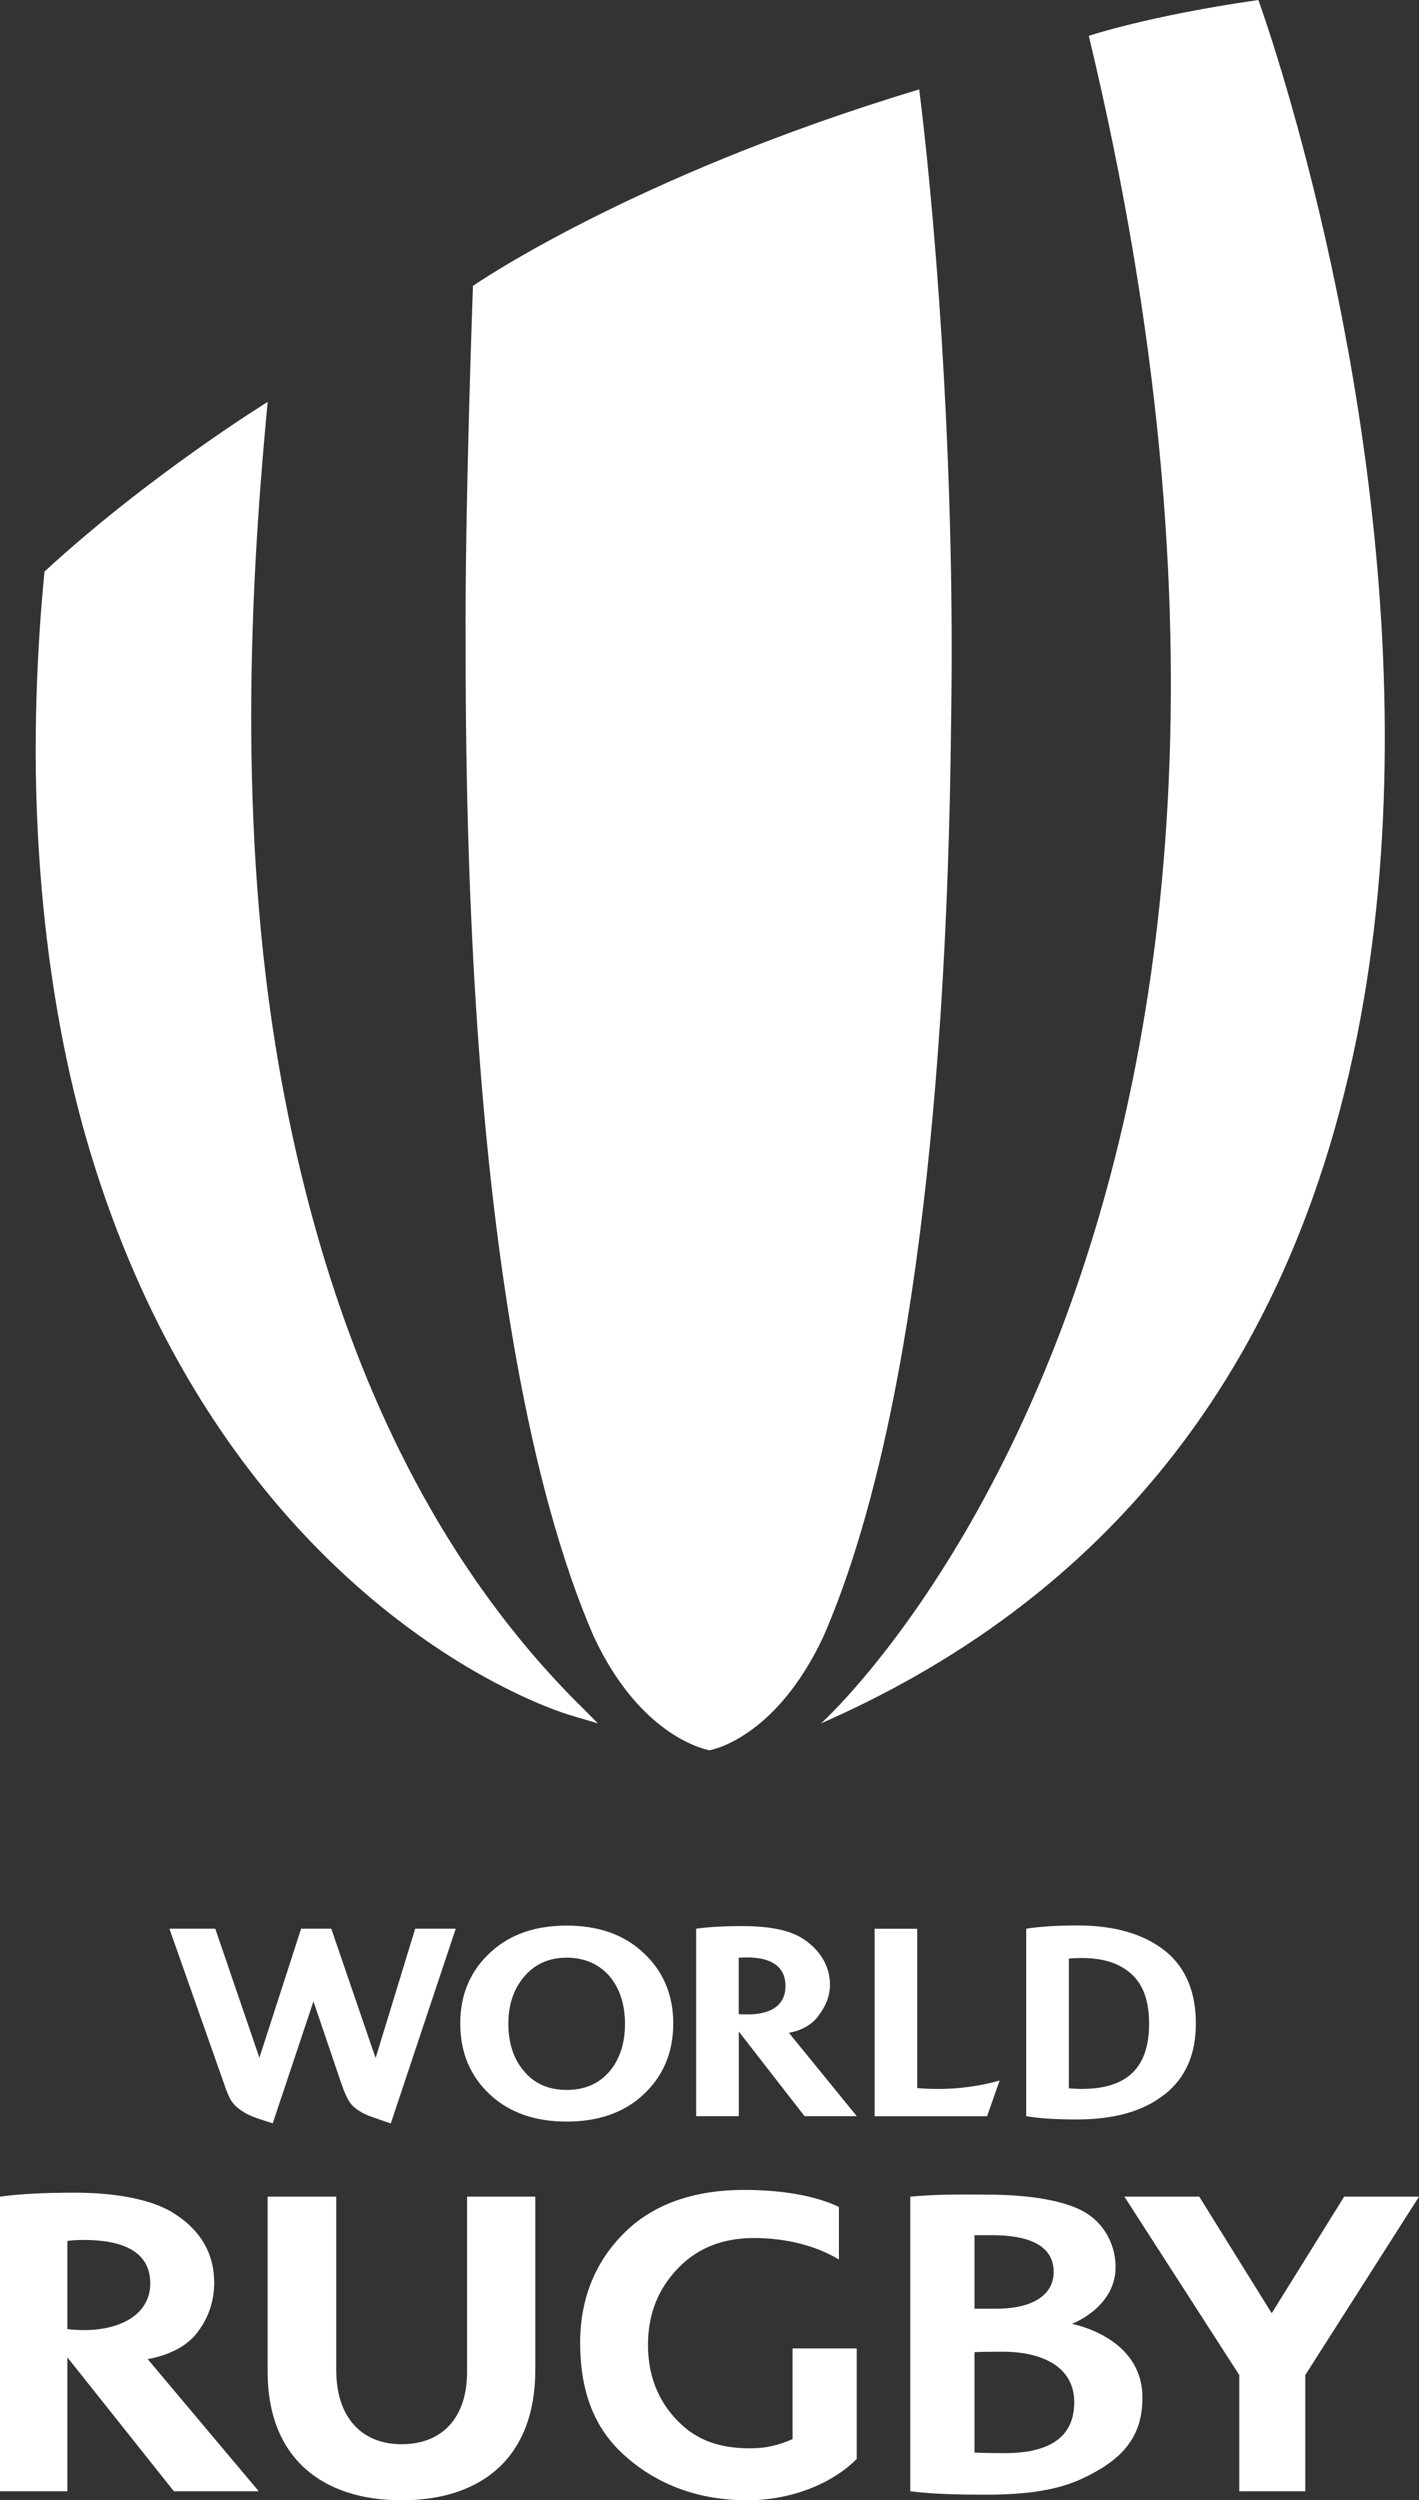
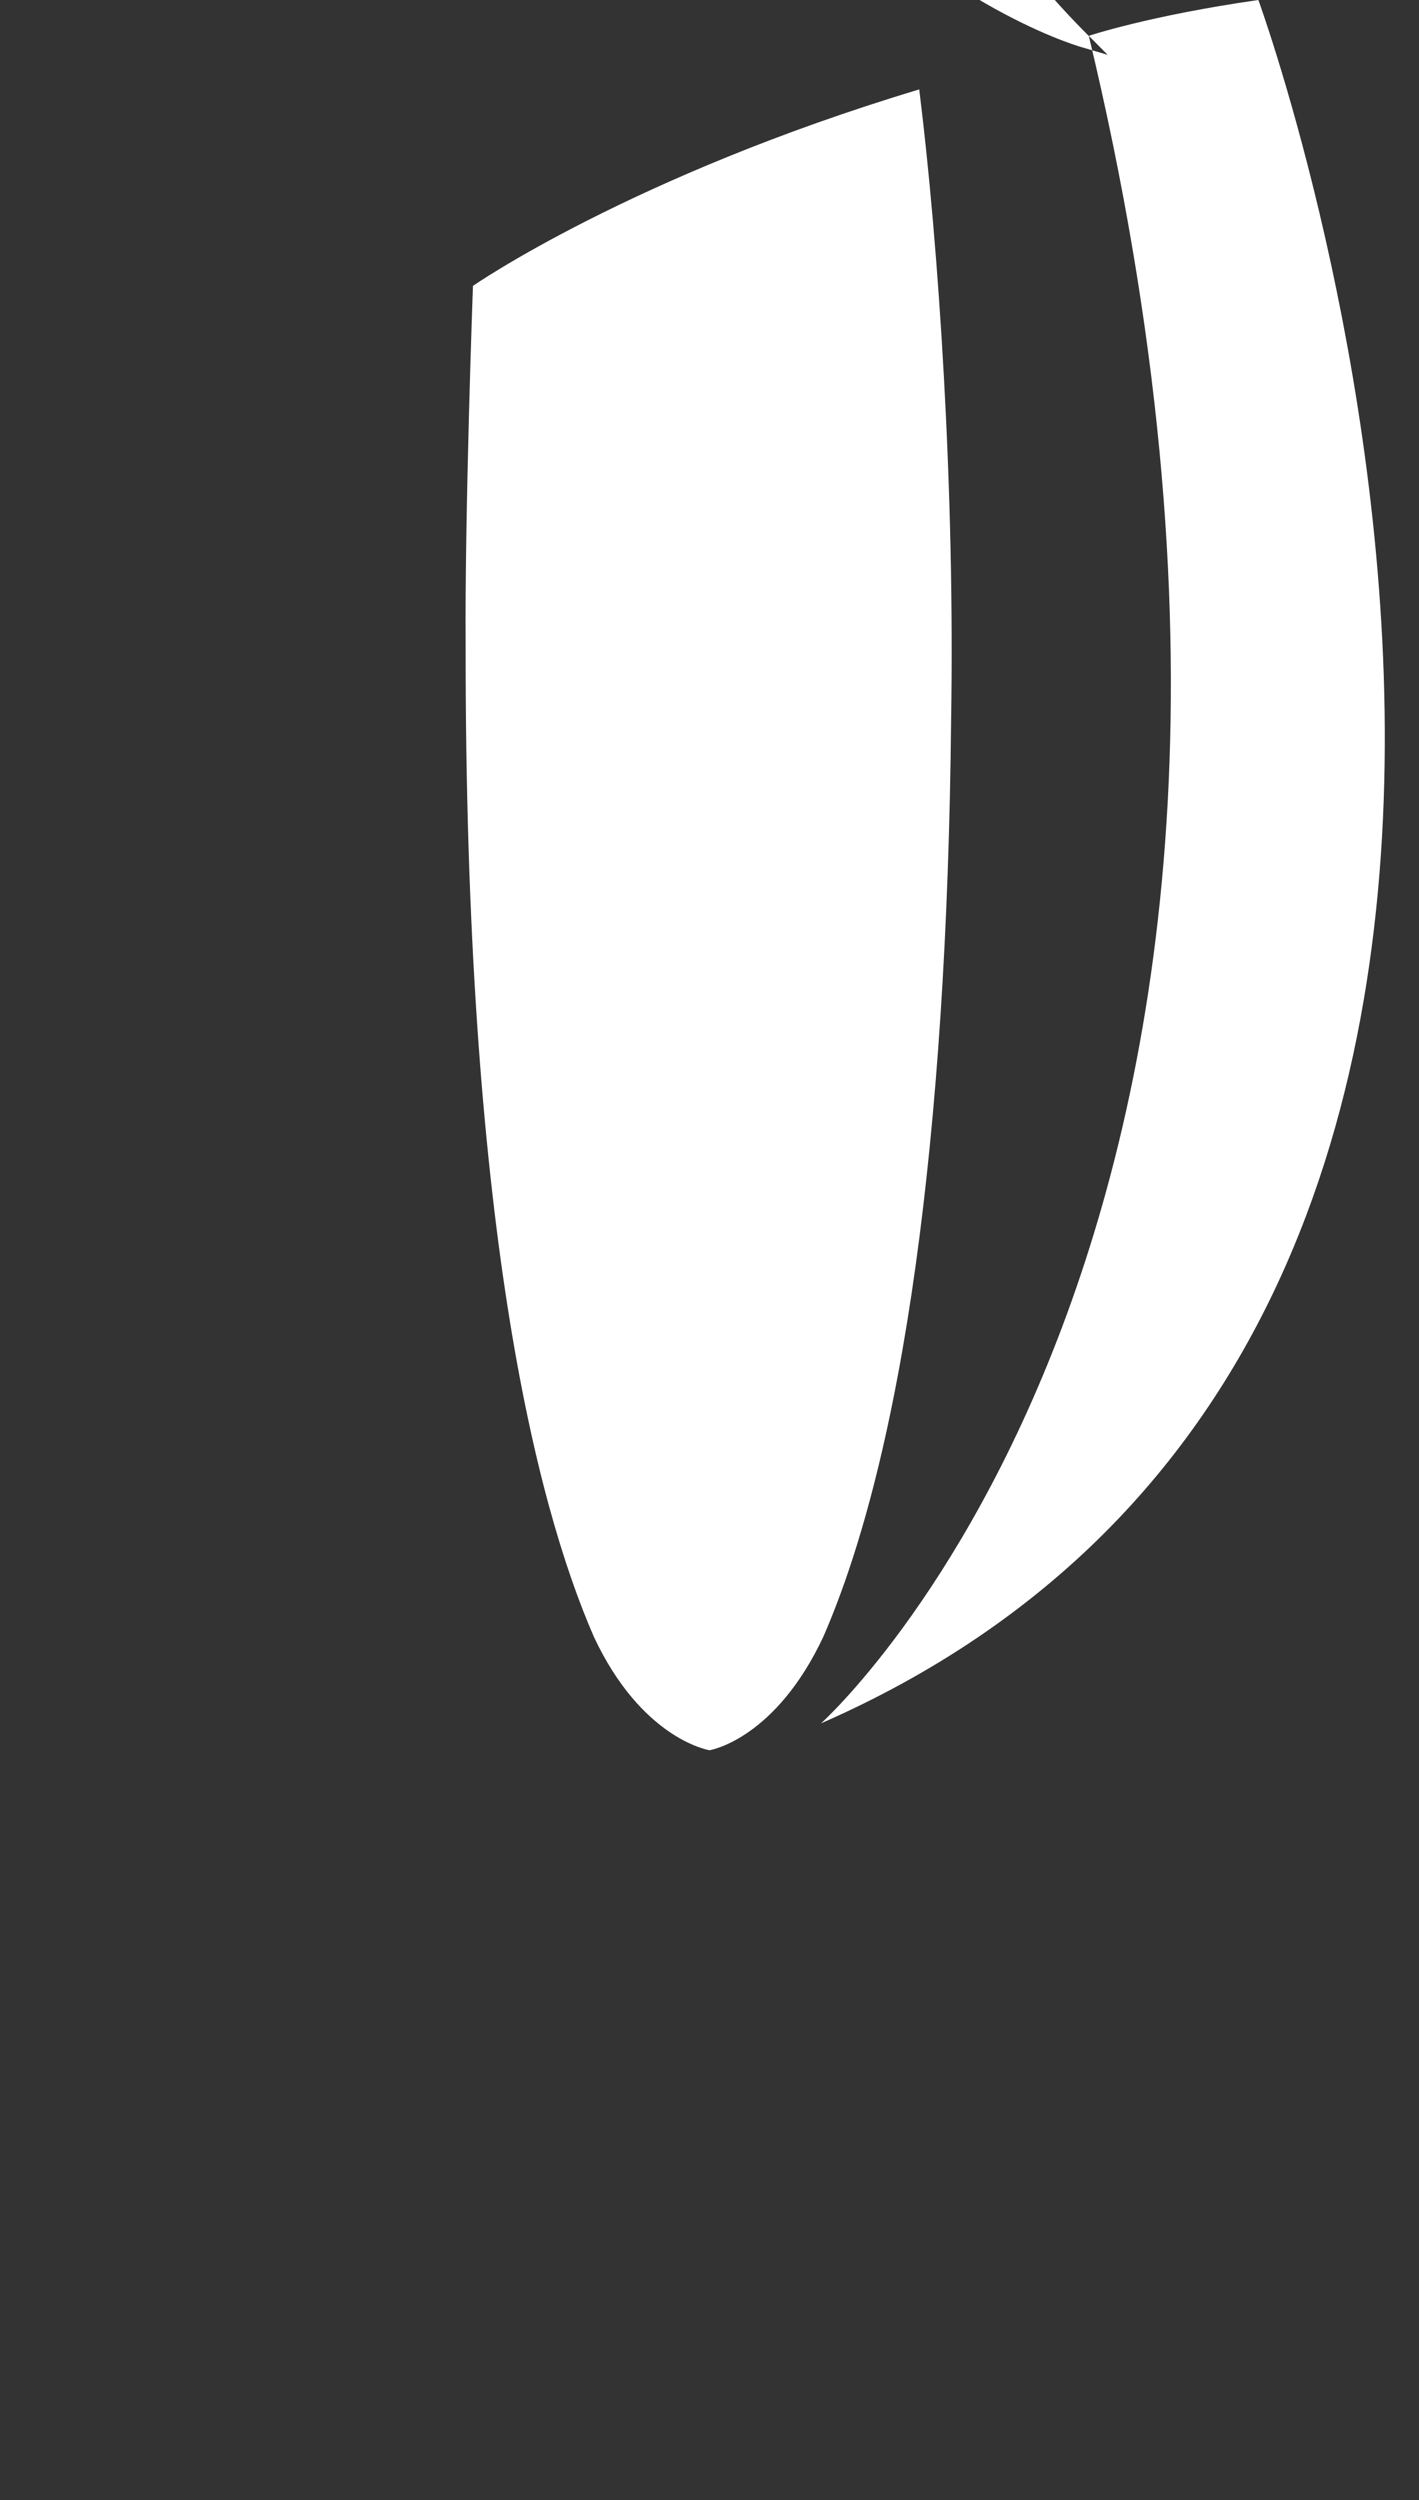
<svg xmlns="http://www.w3.org/2000/svg" id="Layer_2" viewBox="0 0 200 352.36">
  <rect x="0" y="0" width="200" height="352.36" fill="#333333" stroke="none" />
  <defs>
    <style> .cls-1 { fill: #fff; } </style>
  </defs>
  <g id="Layer_1-2" data-name="Layer_1">
    <g>
-       <path class="cls-1" d="M150.66,276.02c.66-.06,1.25-.08,1.8-.08,3.09,0,5.35.75,7.02,2.26,1.73,1.59,2.48,3.93,2.48,6.99,0,6.12-3.01,9.2-9.51,9.2-.55,0-1.14-.03-1.8-.08v-18.29ZM164.08,295.22c3.14-2.44,4.47-5.88,4.47-10.05s-1.27-7.82-4.41-10.29c-2.93-2.31-7.01-3.53-12.25-3.53-2.76,0-5.24.14-7.25.46v26.42c1.88.32,4.26.46,7.15.46,5.24,0,9.33-1.15,12.28-3.48ZM139.12,298.24h-15.85v-26.42h6.01v22.44c.64.08,1.65.13,3.03.13,3.64,0,6.78-.66,8.58-1.19l-1.76,5.03ZM105.37,283.89c-.45,0-.87-.02-1.25-.03v-7.97c.38-.02.8-.03,1.25-.03,3.37,0,5.34,1.33,5.34,4.01s-1.97,4.02-5.34,4.02h0ZM115.26,284.19c.96-1.2,1.72-2.71,1.72-4.52,0-2.66-1.52-5.05-3.99-6.56-1.84-1.12-4.58-1.67-8.38-1.67-2.68,0-4.87.13-6.49.37v26.42h6.01v-11.93l9.27,11.93h7.36l-9.57-11.75c1.76-.32,3.13-1.07,4.09-2.29h0ZM86.04,291.76c-1.52,1.86-3.57,2.77-6.17,2.77s-4.63-.91-6.12-2.77c-1.39-1.68-2.1-3.88-2.1-6.54s.71-4.78,2.1-6.51c1.54-1.88,3.57-2.82,6.12-2.82s4.65.93,6.17,2.77c1.36,1.72,2.05,3.9,2.05,6.56s-.69,4.83-2.05,6.54ZM94.89,285.17c0-4.1-1.44-7.45-4.3-10.05-2.69-2.5-6.28-3.75-10.72-3.75s-8.02,1.25-10.72,3.75c-2.85,2.6-4.28,5.95-4.28,10.05s1.43,7.49,4.28,10.1c2.71,2.47,6.28,3.72,10.72,3.72s8.03-1.25,10.72-3.72c2.85-2.61,4.3-5.98,4.3-10.1ZM31.53,293.52l-7.65-21.71h6.46l6.22,18.18,5.88-18.18h4.25l6.25,18.23,5.58-18.23h5.71l-9.15,27.44c-.72-.24-1.8-.61-3.19-1.11-1.12-.48-1.94-1.04-2.45-1.67-.42-.55-.85-1.46-1.28-2.69l-3.98-11.73-5.74,17.18c-1.65-.51-2.73-.88-3.17-1.09-1.25-.58-2.13-1.27-2.65-2.05-.3-.46-.69-1.33-1.09-2.58h0ZM200,309.57l-16.03,25.14v16.38h-9.3v-16.38l-16.19-25.14h10.55l10.21,16.43,10.21-16.43h10.55ZM141.6,345.72c-1.2,0-3.51-.03-4.25-.08v-14.16c.74-.05,2.71-.06,3.91-.06,6.04,0,10.15,2.37,10.15,7.12,0,4.46-2.87,7.18-9.81,7.18h0ZM137.35,315h2.5c4.81,0,8.66,1.27,8.66,5.18,0,3.49-3.4,5.23-8.21,5.18h-2.95v-10.36ZM151.07,327.49c.26-.08,5.96-2.32,6.16-7.71.11-3.17-1.47-6.32-4.26-7.98-3-1.78-8.29-2.52-13.99-2.52-2.89,0-6.43-.1-10.68.29v41.52c3.41.42,7.02.48,10.68.48,5.8,0,10.28-.66,13.77-2.37,4.81-2.29,8.26-5.29,8.26-11.16,0-.35,0-.75-.02-.99-.56-7.15-8.27-9.22-9.91-9.55h0ZM111.69,330.96h9.06v15.58c-3.45,3.46-9.2,5.82-15.45,5.82-7.25,0-13.07-2.48-17.36-6.4-4.1-3.7-6.17-8.77-6.17-15.84,0-6.43,2.32-11.65,6.35-15.57,4.25-4.17,10.18-5.93,16.72-5.93,5.31,0,10.08.8,13.4,2.4v7.41c-3.29-2-7.58-3.03-11.99-3.03s-7.97,1.43-10.69,4.26c-2.74,2.84-4.23,6.38-4.23,10.79s1.47,7.95,4.2,10.74c2.71,2.77,5.95,3.85,10.28,3.85,2.05,0,3.9-.42,5.9-1.3v-12.79ZM65.82,309.57h9.63v24.37c0,12.55-7.73,18.42-18.85,18.42s-18.88-5.92-18.88-18.13v-24.66h9.67v24.41c0,6.76,3.64,10.48,9.22,10.48s9.22-3.59,9.22-10.18v-24.72ZM11.8,328.37c-.71,0-1.64-.03-2.31-.14v-12.42c.77-.11,1.6-.14,2.31-.14,5.34,0,9.38,1.55,9.38,6.11,0,4.3-4.04,6.6-9.38,6.6h0ZM27.69,328.87c1.52-1.91,2.5-4.3,2.5-7.18,0-4.18-1.99-7.53-5.92-9.92-2.92-1.76-7.76-2.76-13.77-2.76-4.25,0-7.95.19-10.5.56v41.52h9.49v-18.88l15.02,18.88h11.96l-15.66-18.63c2.81-.5,5.35-1.67,6.88-3.59" />
-       <path class="cls-1" d="M134.05,101.76c.56-32.67-1.75-67.1-4.49-89.16-40.7,12.26-62.9,27.69-62.9,27.69,0,0-1.17,32.08-1.03,50.77-.08,80.92,9.78,120.57,18.07,139.6,6.67,14.25,15.93,15.93,16.3,16,.37-.06,9.36-1.75,16.05-16.01,11.19-25.7,17.41-70.26,18-128.87ZM153.46,5.05c40.33,168.05-37.74,237.82-37.74,237.82C245.35,186.05,177.36,0,177.36,0c-15.39,2.2-23.9,5.05-23.9,5.05ZM81.61,240.19l2.66,2.68-3.8-1.12c-.87-.26-21.42-6.38-41.18-29.46-11.57-13.53-20.42-30.01-26.27-48.96-5-16.14-7.69-35.06-7.97-54.62-.21-15.07,1.23-28.17,1.23-28.17,14.81-13.64,31.45-23.9,31.45-23.9l-.21,2.2c-2.1,22.92-4.15,57.47,1.84,91.7,6.72,38.22,20.92,68.37,42.24,89.66Z" />
+       <path class="cls-1" d="M134.05,101.76c.56-32.67-1.75-67.1-4.49-89.16-40.7,12.26-62.9,27.69-62.9,27.69,0,0-1.17,32.08-1.03,50.77-.08,80.92,9.78,120.57,18.07,139.6,6.67,14.25,15.93,15.93,16.3,16,.37-.06,9.36-1.75,16.05-16.01,11.19-25.7,17.41-70.26,18-128.87ZM153.46,5.05c40.33,168.05-37.74,237.82-37.74,237.82C245.35,186.05,177.36,0,177.36,0c-15.39,2.2-23.9,5.05-23.9,5.05Zl2.66,2.68-3.8-1.12c-.87-.26-21.42-6.38-41.18-29.46-11.57-13.53-20.42-30.01-26.27-48.96-5-16.14-7.69-35.06-7.97-54.62-.21-15.07,1.23-28.17,1.23-28.17,14.81-13.64,31.45-23.9,31.45-23.9l-.21,2.2c-2.1,22.92-4.15,57.47,1.84,91.7,6.72,38.22,20.92,68.37,42.24,89.66Z" />
    </g>
  </g>
</svg>